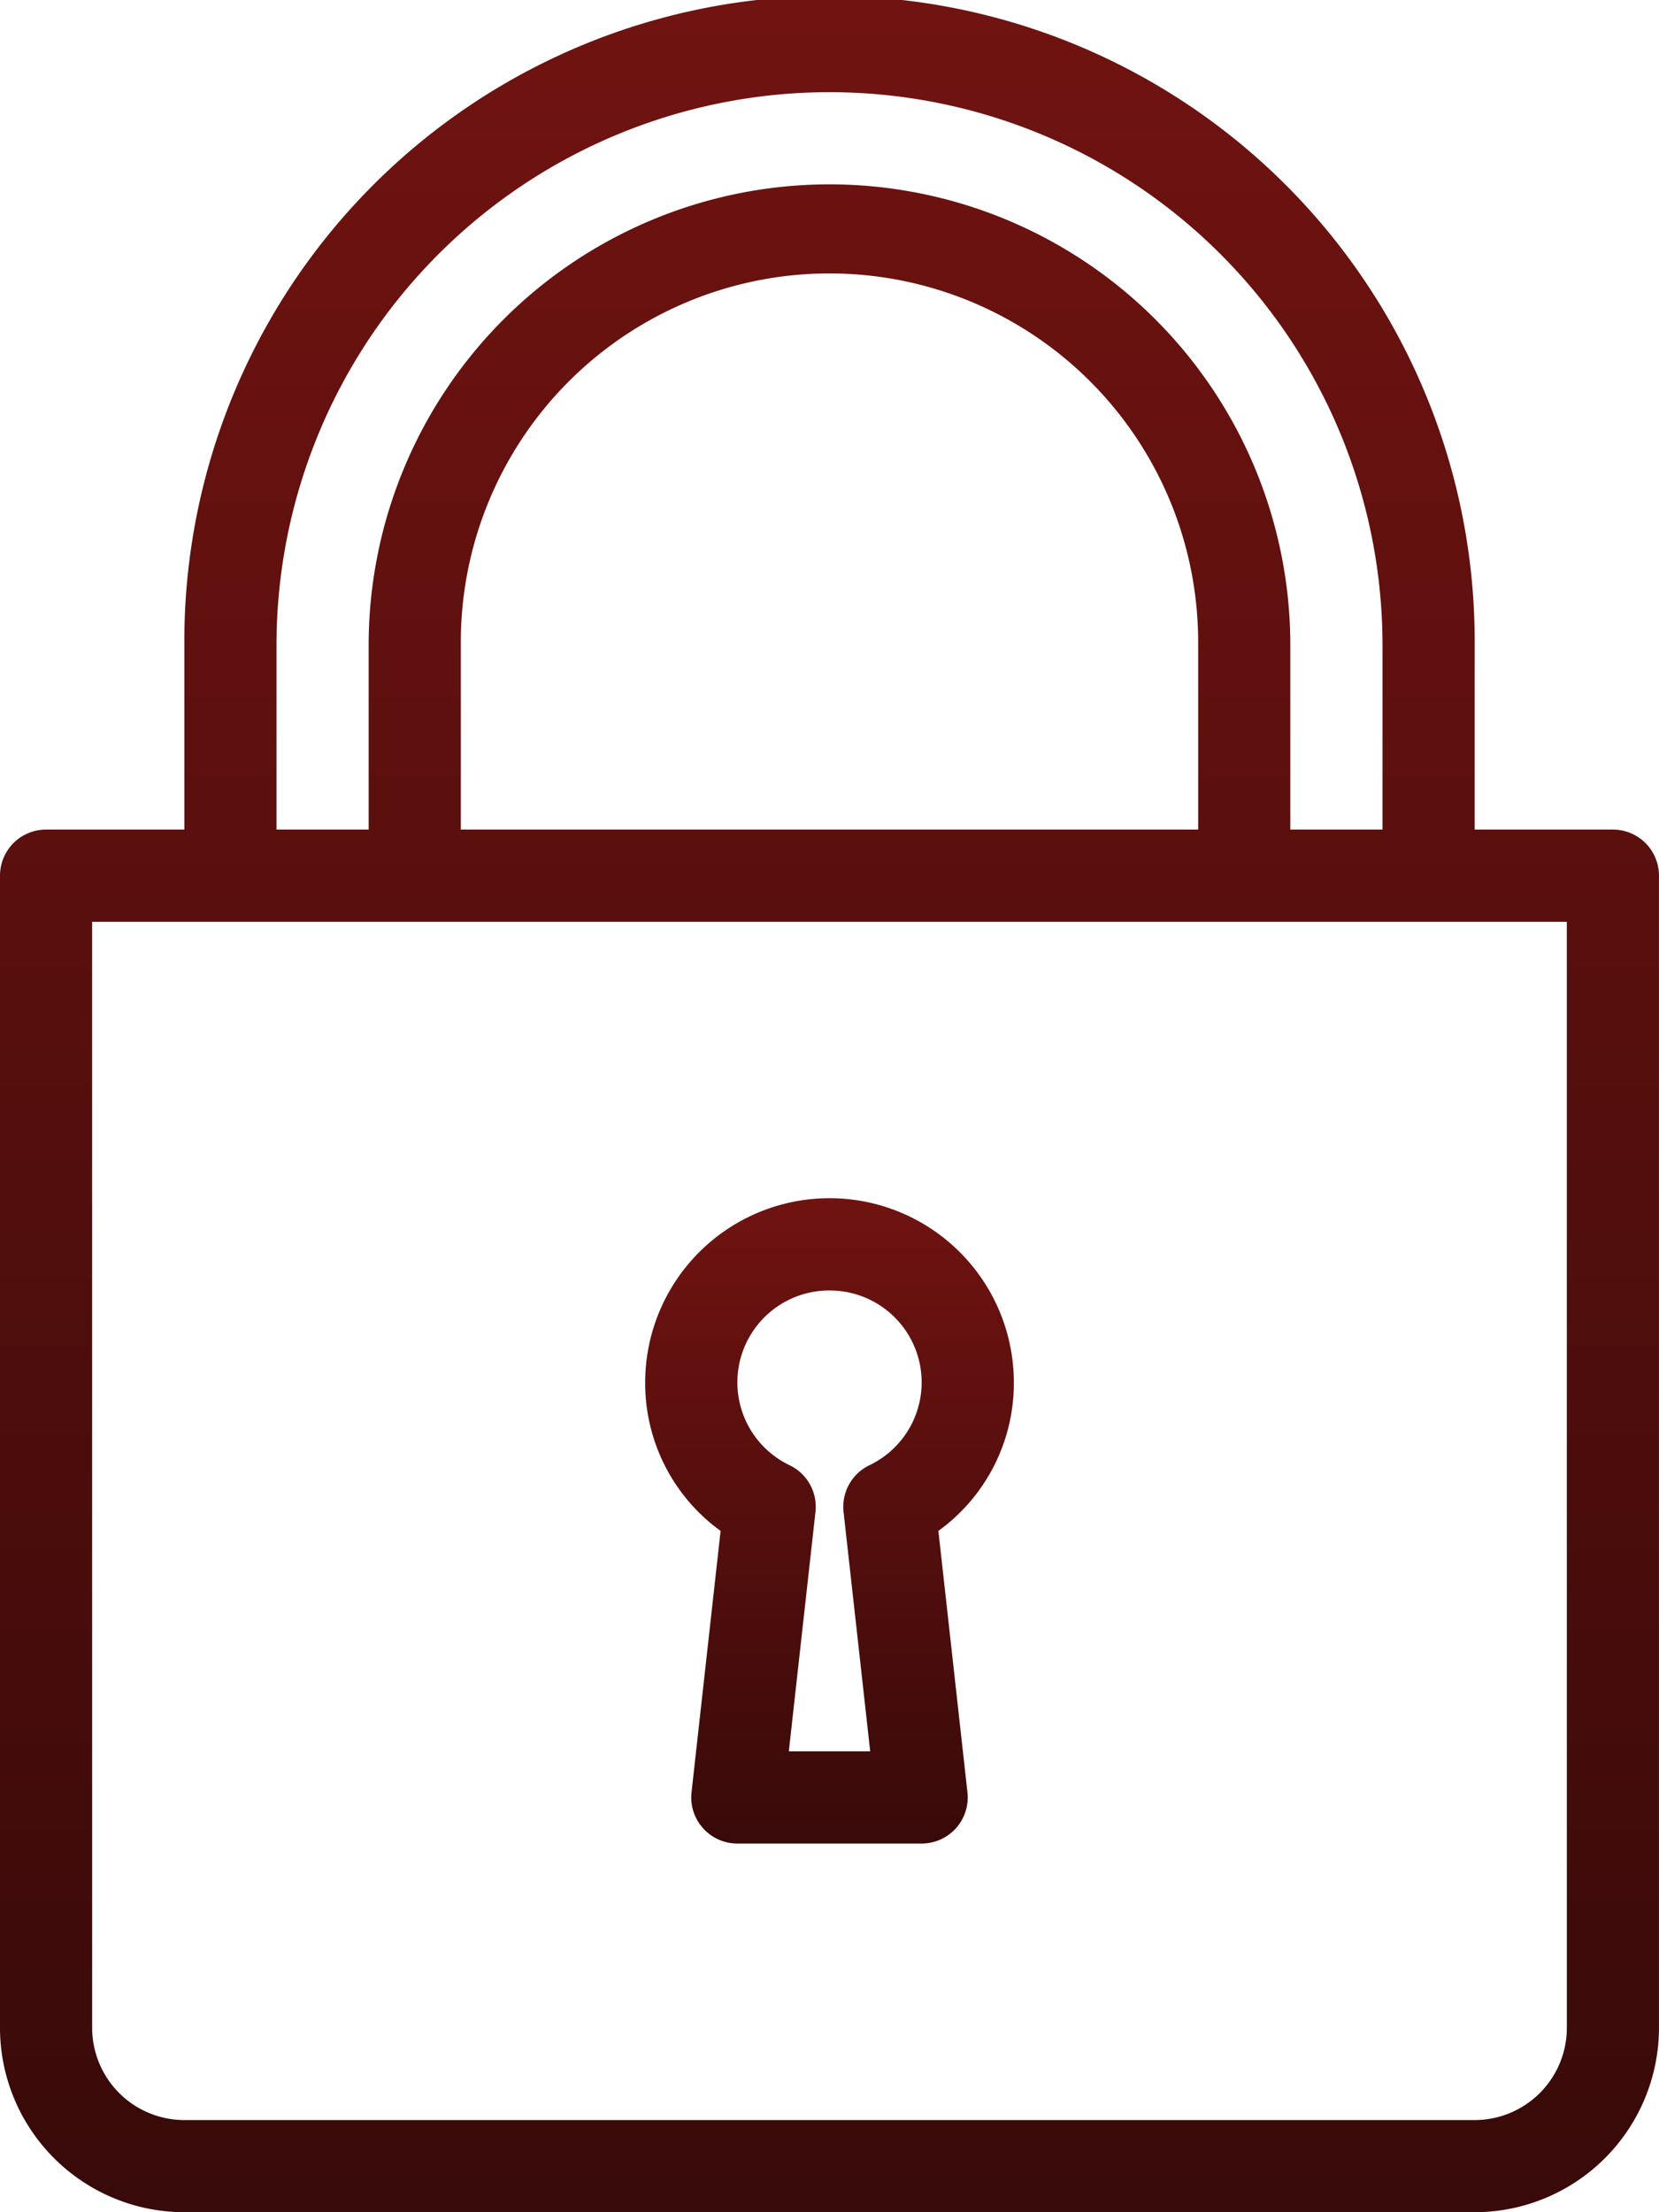
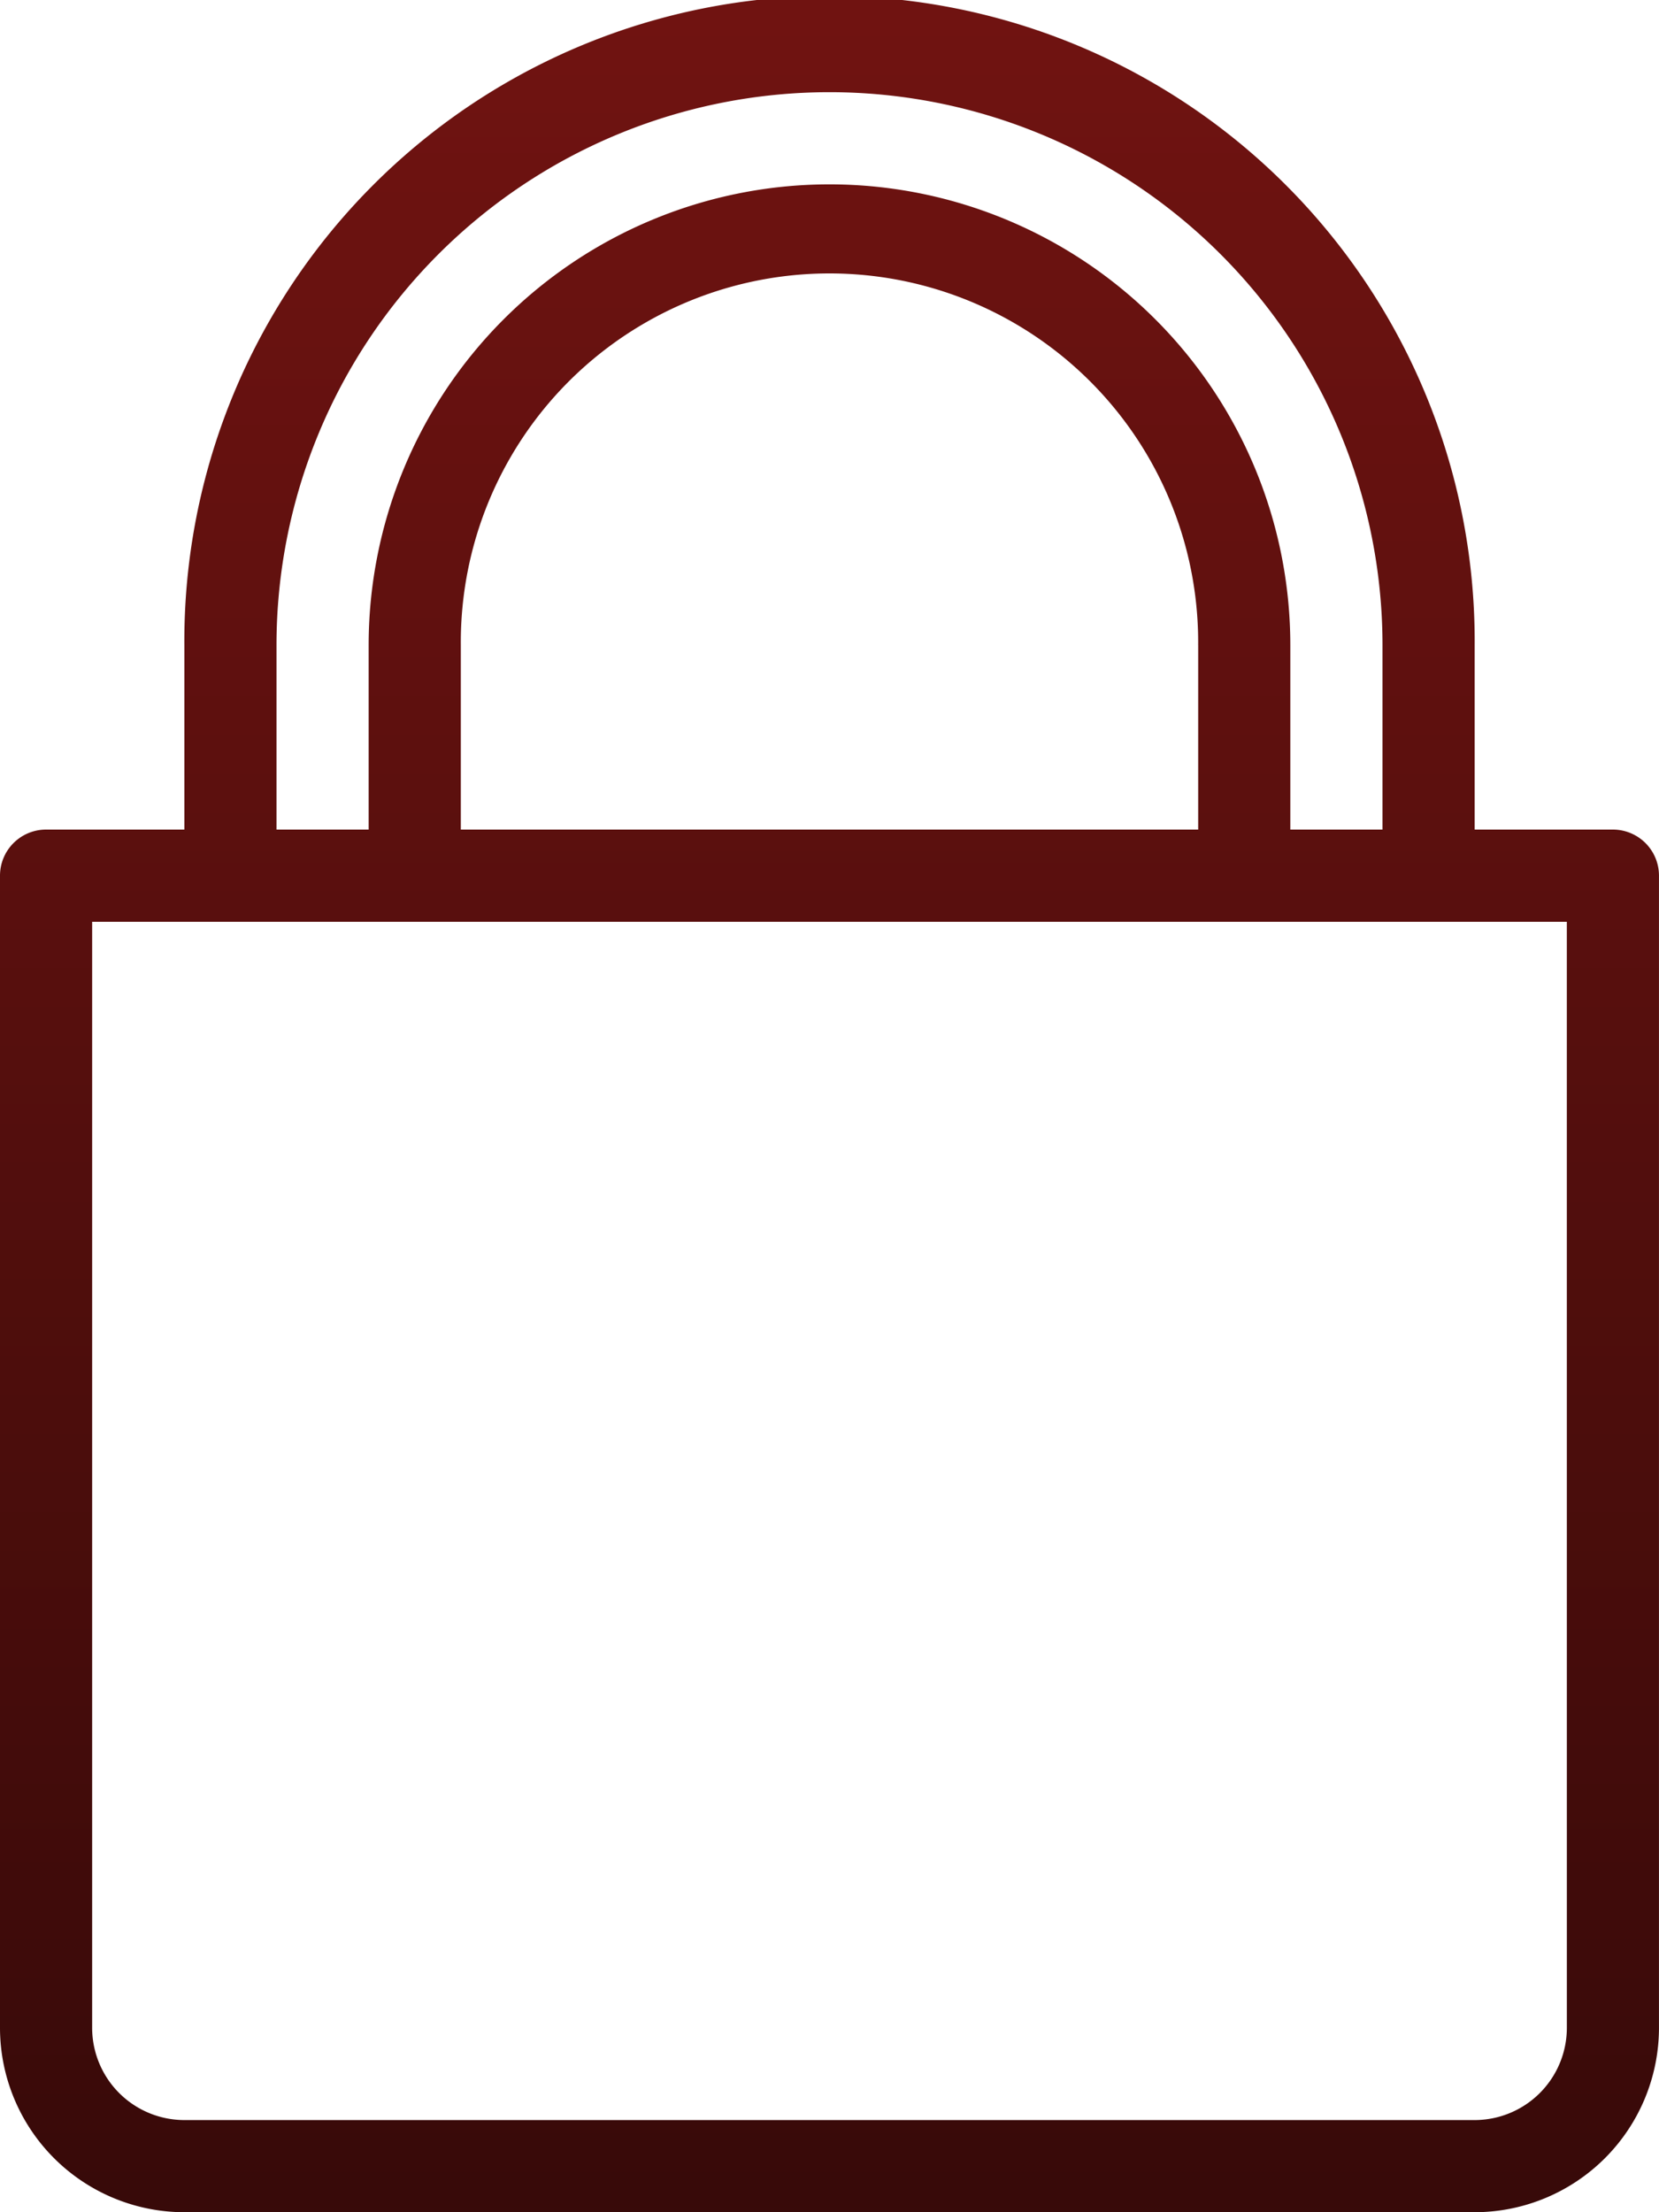
<svg xmlns="http://www.w3.org/2000/svg" id="_001-lock" data-name="001-lock" width="63.75" height="85" viewBox="0 0 63.75 85">
  <defs>
    <linearGradient id="linear-gradient" x1="0.5" x2="0.5" y2="1" gradientUnits="objectBoundingBox">
      <stop offset="0" stop-color="#701311" />
      <stop offset="1" stop-color="#380a09" />
    </linearGradient>
  </defs>
  <g id="Grupo_1789" data-name="Grupo 1789" transform="translate(0)">
    <g id="Grupo_1788" data-name="Grupo 1788">
-       <path id="Trazado_4351" data-name="Trazado 4351" d="M216.231,290.113l-1.117,10.046a1.771,1.771,0,0,0,1.76,1.966h7.083a1.771,1.771,0,0,0,1.76-1.966L224.6,290.113a7.006,7.006,0,0,0,2.9-5.7,7.083,7.083,0,0,0-14.167,0A7.006,7.006,0,0,0,216.231,290.113Zm4.185-9.238a3.53,3.53,0,0,1,1.529,6.717,1.772,1.772,0,0,0-.989,1.79l1.024,9.2h-3.127l1.024-9.2a1.772,1.772,0,0,0-.989-1.79,3.53,3.53,0,0,1,1.529-6.717Z" transform="translate(-188.541 -231.291)" fill="url(#linear-gradient)" />
      <path id="Trazado_4352" data-name="Trazado 4352" d="M125.979,31.875h-5.312V24.792a24.792,24.792,0,1,0-49.583,0v7.083H65.771A1.77,1.77,0,0,0,64,33.646V77.917A7.09,7.09,0,0,0,71.083,85h49.583a7.09,7.09,0,0,0,7.083-7.083V33.646A1.77,1.77,0,0,0,125.979,31.875ZM74.625,24.792a21.25,21.25,0,1,1,42.5,0v7.083h-3.542V24.792a17.708,17.708,0,0,0-35.417,0v7.083H74.625Zm35.417,0v7.083H81.708V24.792a14.167,14.167,0,1,1,28.333,0Zm14.167,53.125a3.546,3.546,0,0,1-3.542,3.542H71.083a3.546,3.546,0,0,1-3.542-3.542v-42.5h56.667Z" transform="translate(-64)" fill="url(#linear-gradient)" />
    </g>
  </g>
</svg>